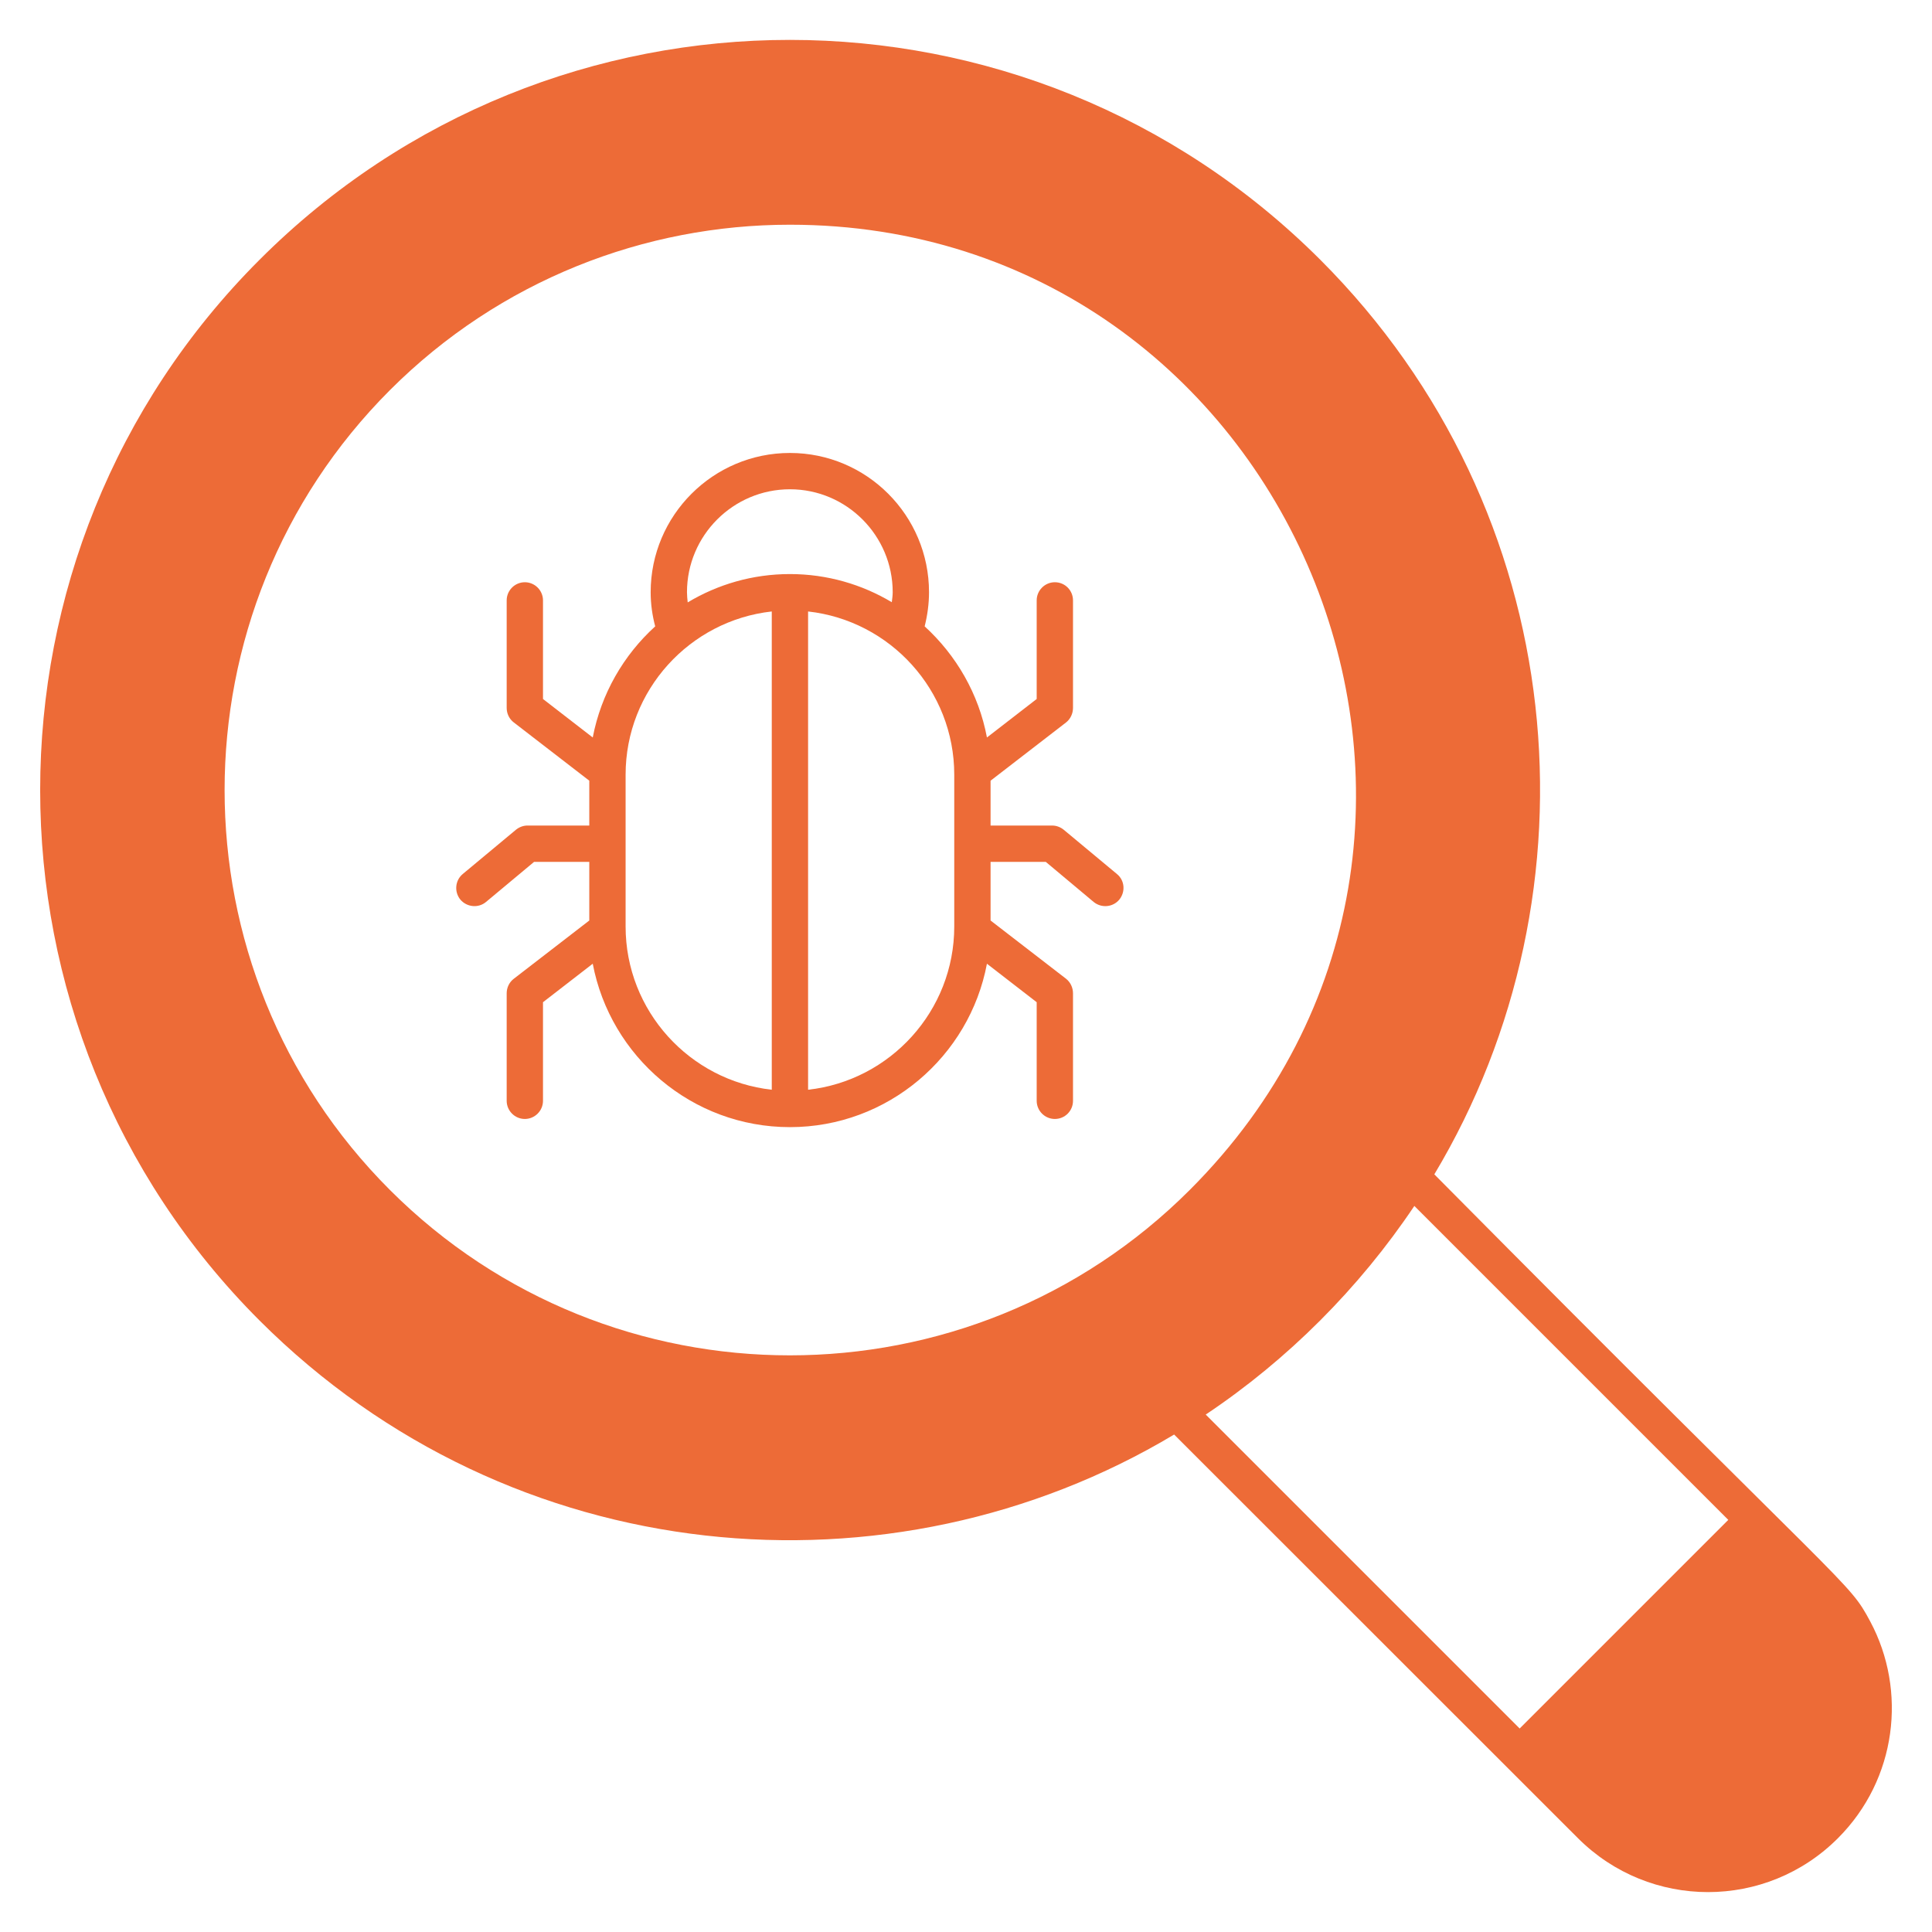
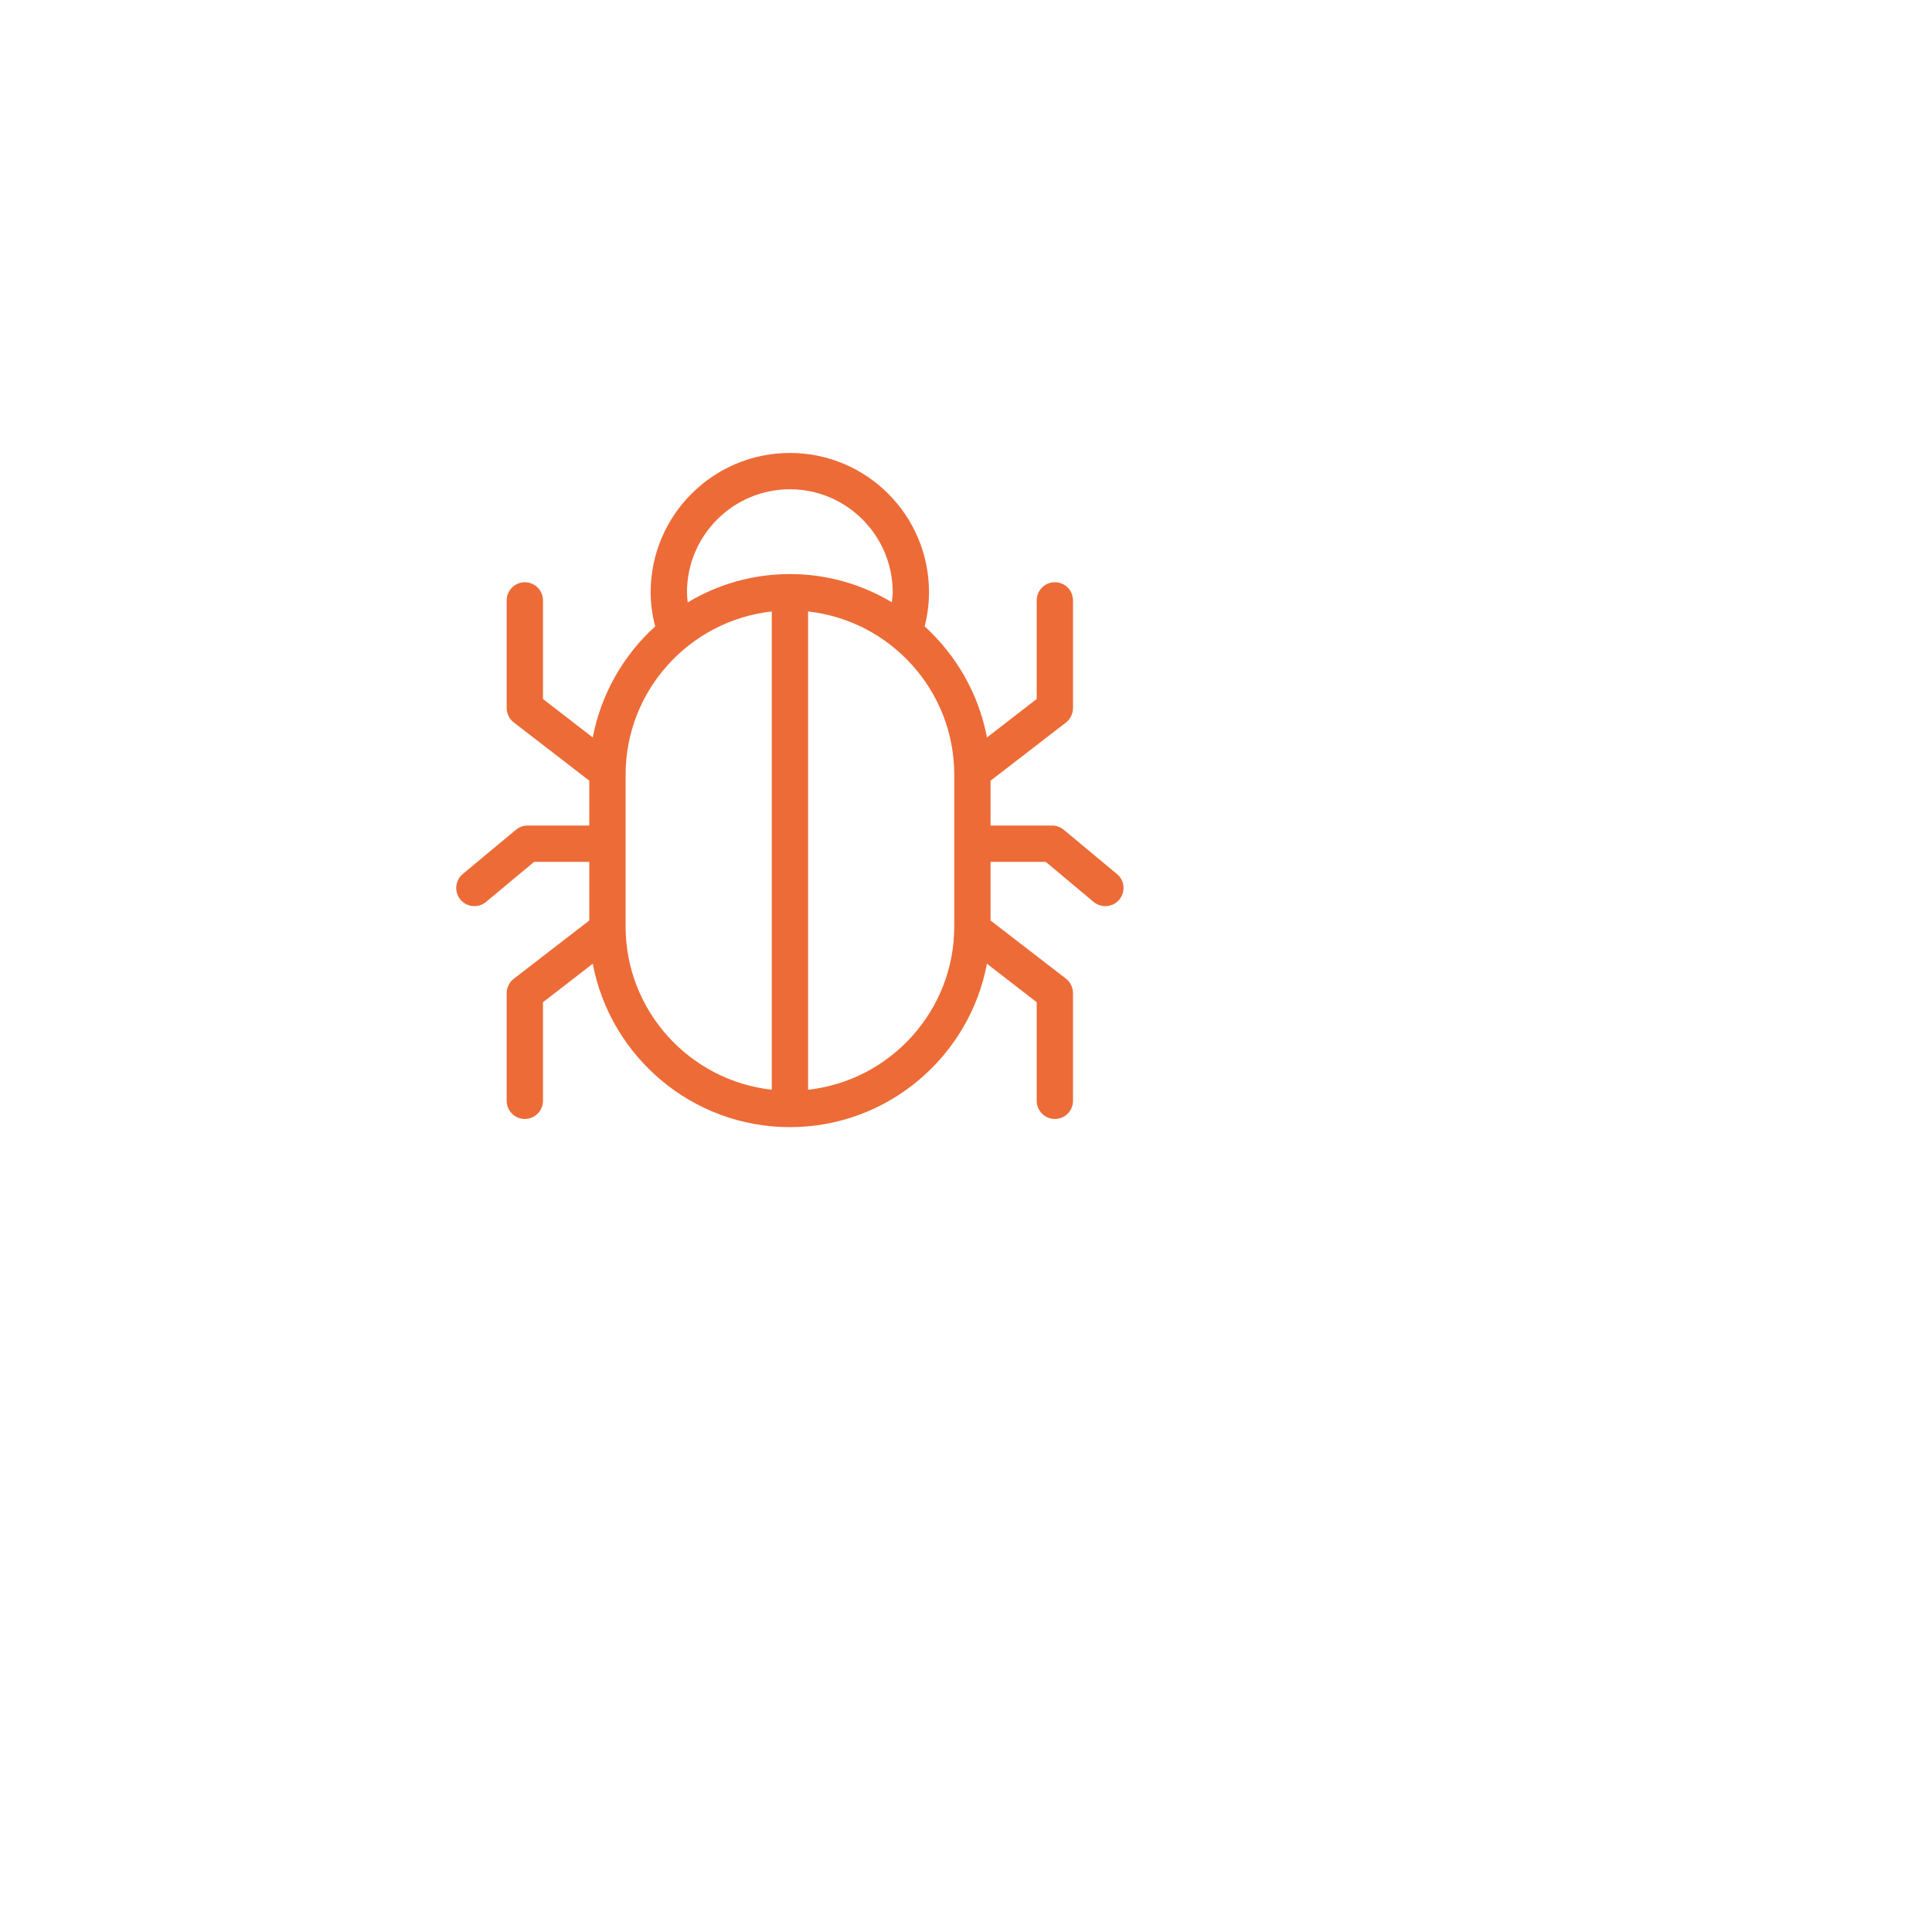
<svg xmlns="http://www.w3.org/2000/svg" width="512" height="512" viewBox="0 0 512 512" fill="none">
-   <path d="M495.644 429.729C489.677 418.614 491.891 424.003 380.111 311.213C425.006 236.292 416.681 135.628 349.893 68.84C272.181 -8.823 146.448 -8.872 68.784 68.84C-8.735 146.311 -8.735 272.429 68.784 349.949C135.573 416.689 236.188 425.062 311.157 380.168C350.037 418.999 380.544 449.555 418.173 487.135C437.228 506.19 468.072 506.19 487.079 487.135C502.717 471.496 505.412 448.014 495.644 429.729ZM103.333 315.351C44.917 256.935 44.917 161.853 103.333 103.389C132.541 74.181 170.94 59.552 209.338 59.552C341.905 59.552 409.848 220.846 315.295 315.351C256.879 373.767 161.797 373.815 103.333 315.351ZM402.727 458.071L319.53 374.874C341.28 360.342 360.238 341.335 374.818 319.586L458.015 402.783L402.727 458.071Z" fill="#ED6B37" />
  <path d="M296.001 231.626L281.95 219.934C281.084 219.212 279.977 218.779 278.87 218.779H262.51V206.894L282.528 191.448C283.683 190.534 284.357 189.09 284.357 187.599V159.111C284.357 156.465 282.24 154.299 279.545 154.299C276.899 154.299 274.733 156.465 274.733 159.111V185.24L261.549 195.441C259.384 183.893 253.417 173.644 245.044 165.993C245.766 163.105 246.199 160.075 246.199 156.946C246.199 136.592 229.694 120.039 209.34 120.039C188.986 120.039 172.433 136.592 172.433 156.946C172.433 160.074 172.866 163.105 173.636 165.993C165.215 173.644 159.297 183.893 157.083 195.441L143.899 185.24V159.111C143.899 156.465 141.734 154.299 139.087 154.299C136.441 154.299 134.275 156.465 134.275 159.111V187.597C134.275 189.088 134.949 190.532 136.152 191.446L156.169 206.892V218.777H139.761C138.654 218.777 137.547 219.21 136.681 219.932L122.63 231.624C120.609 233.309 120.32 236.34 122.004 238.409C123.736 240.43 126.768 240.719 128.789 239.035L141.541 228.401H156.169V243.943L136.152 259.389C134.949 260.304 134.275 261.747 134.275 263.239V291.725C134.275 294.372 136.44 296.537 139.087 296.537C141.733 296.537 143.899 294.372 143.899 291.725V265.597L157.083 255.396C161.751 279.985 183.356 298.703 209.34 298.703C235.276 298.703 256.929 279.985 261.549 255.396L274.733 265.597V291.725C274.733 294.372 276.898 296.537 279.545 296.537C282.24 296.537 284.357 294.372 284.357 291.725V263.239C284.357 261.747 283.683 260.304 282.528 259.389L262.51 243.943V228.401H277.138L289.841 239.035C291.91 240.72 294.942 240.431 296.626 238.409C298.31 236.341 298.07 233.31 296.001 231.626ZM204.527 288.791C182.778 286.385 165.792 267.907 165.792 245.532V205.304C165.792 182.929 182.778 164.451 204.527 162.045V288.791ZM182.249 159.64C182.153 158.726 182.057 157.86 182.057 156.945C182.057 141.933 194.279 129.662 209.34 129.662C224.353 129.662 236.575 141.932 236.575 156.945C236.575 157.86 236.431 158.726 236.334 159.592C228.442 154.876 219.204 152.133 209.339 152.133C199.427 152.134 190.188 154.877 182.249 159.64ZM252.887 245.533C252.887 267.908 235.901 286.386 214.152 288.792V162.046C235.902 164.452 252.887 182.93 252.887 205.305V245.533Z" fill="#ED6B37" />
</svg>